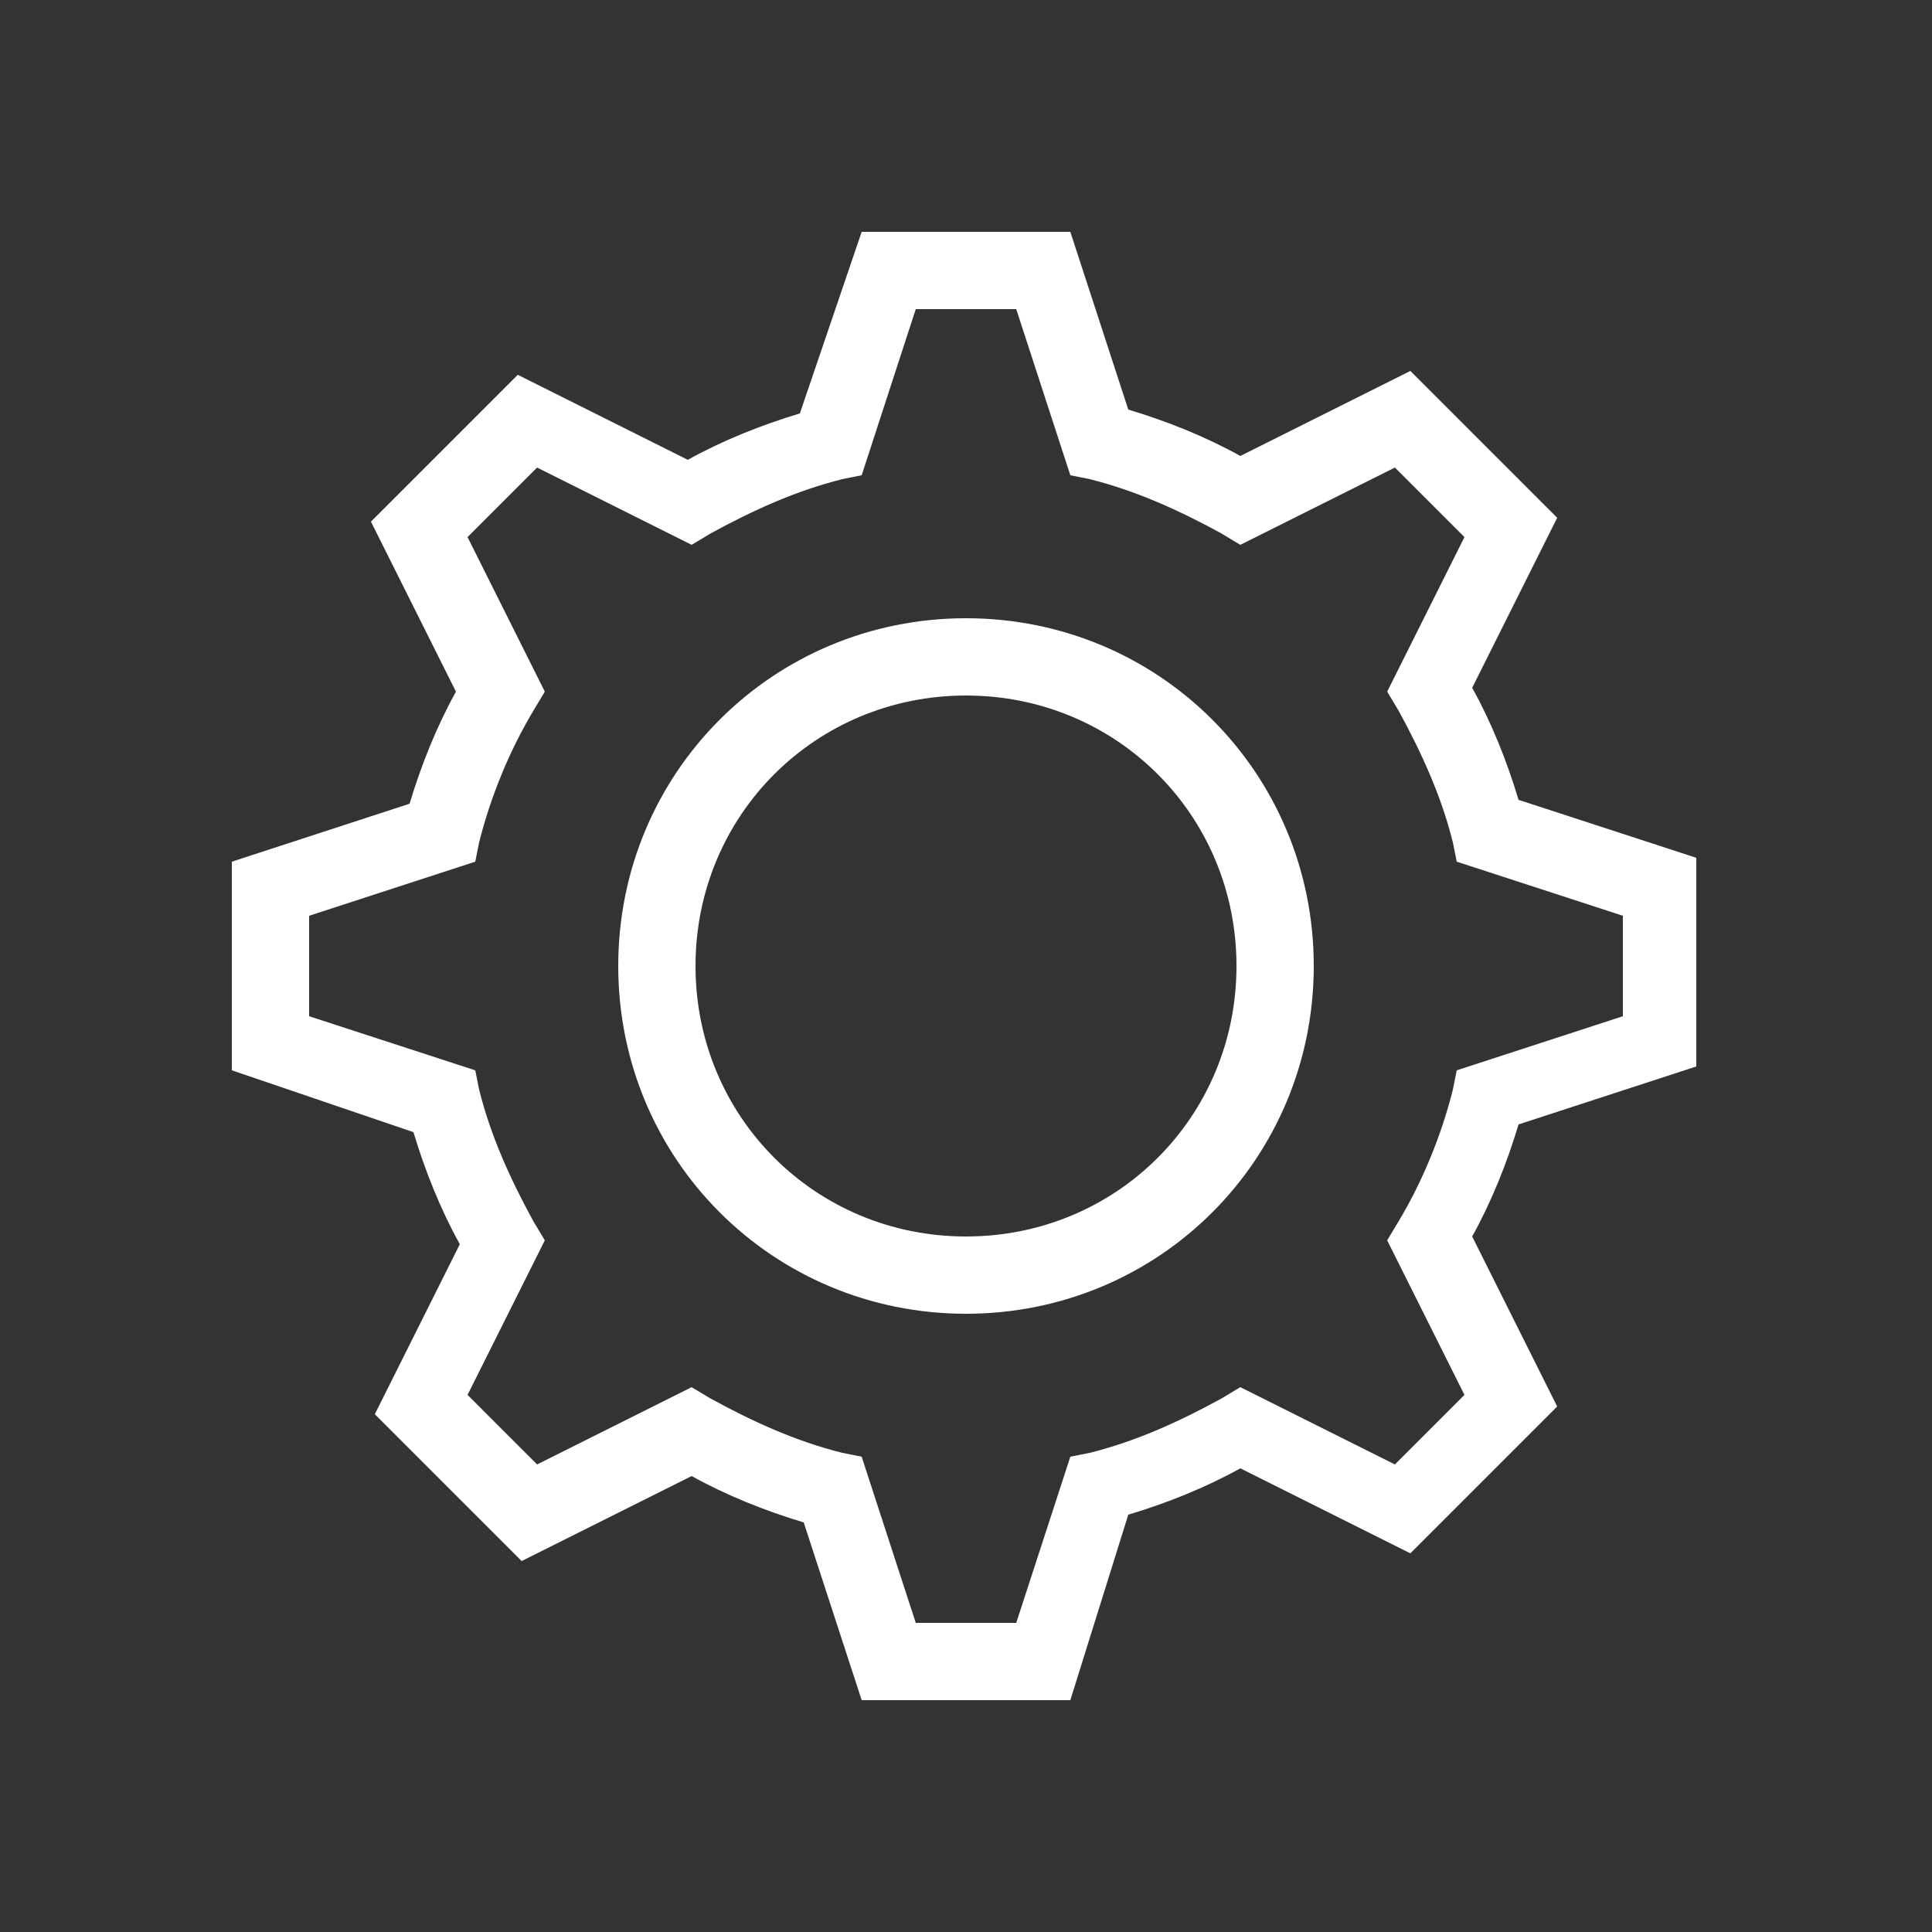
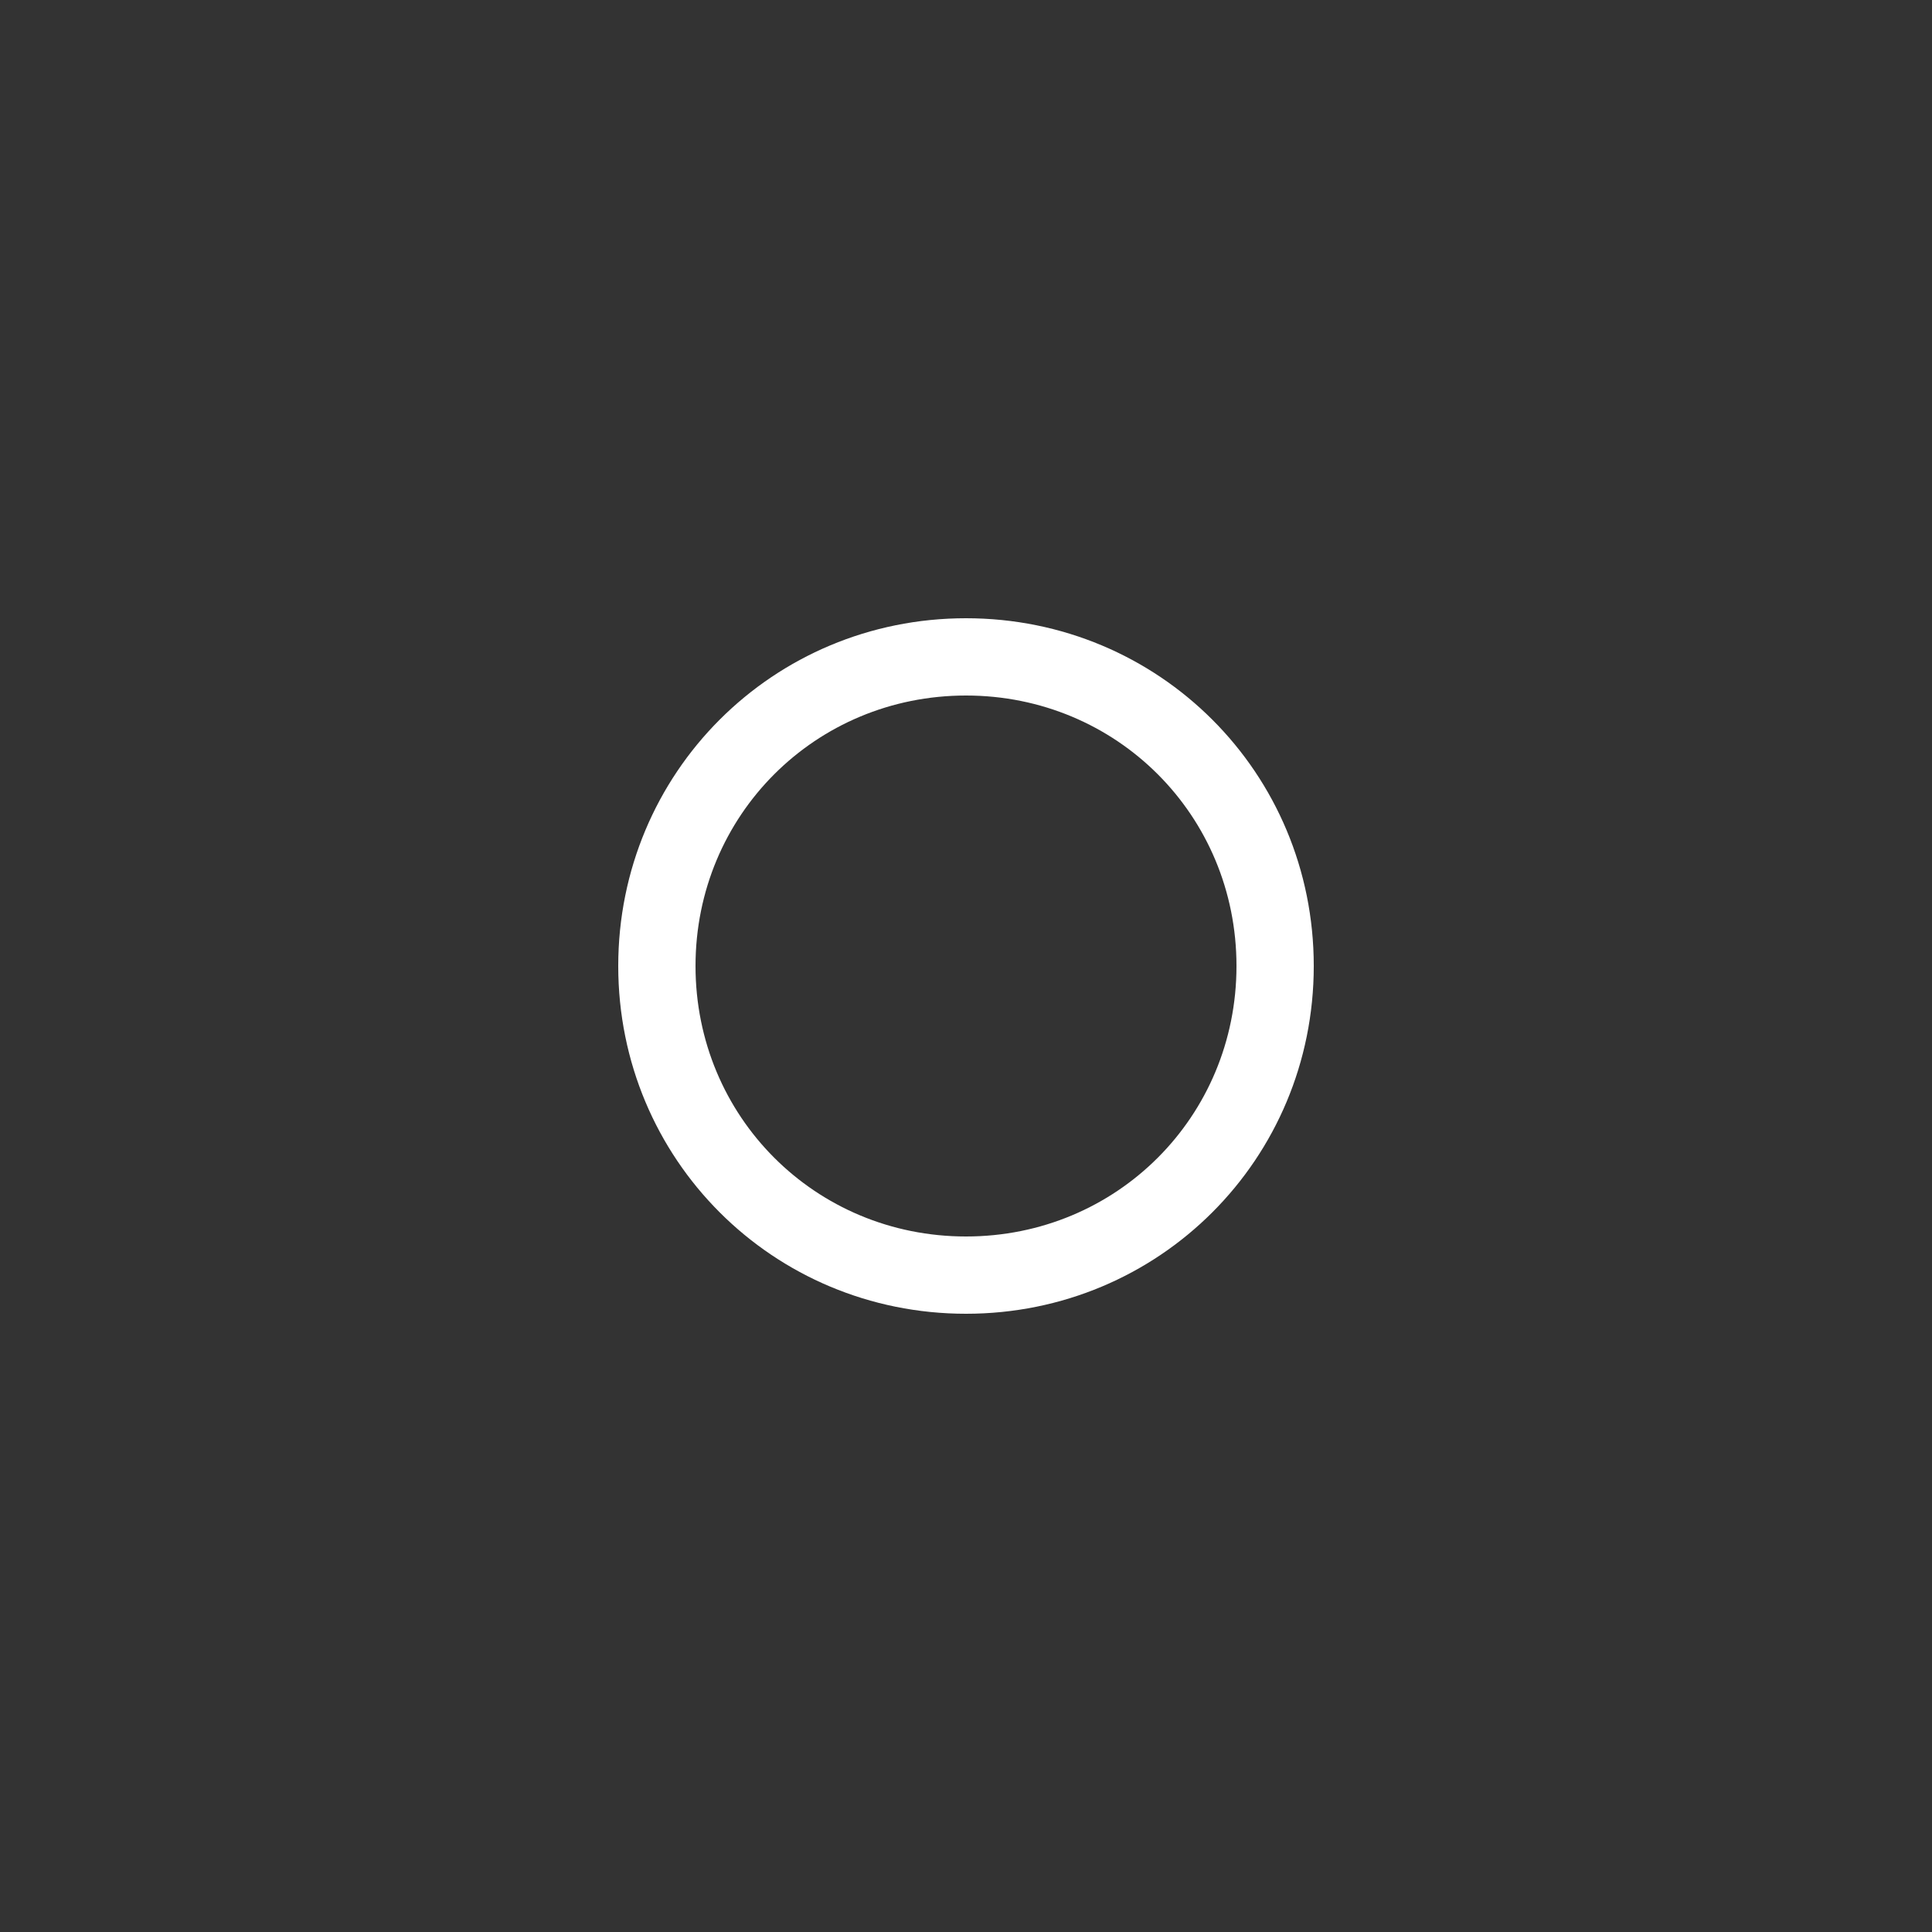
<svg xmlns="http://www.w3.org/2000/svg" width="24" height="24" viewBox="0 0 24 24" fill="none">
  <rect x="0" y="0" width="24" height="24" fill="#333333" stroke="none" />
  <path d="M12 16.32C9.6 16.32 7.68 14.4 7.68 12C7.68 9.6 9.6 7.68 12 7.68C14.4 7.68 16.32 9.6 16.32 12C16.32 14.4 14.4 16.32 12 16.32ZM12 8.64C10.128 8.64 8.64 10.128 8.64 12C8.64 13.872 10.128 15.36 12 15.36C13.872 15.36 15.36 13.872 15.36 12C15.36 10.128 13.872 8.64 12 8.64Z" fill="white" />
-   <path d="M13.296 21.12H10.704L9.984 18.912C9.504 18.768 9.024 18.576 8.592 18.336L6.48 19.392L4.656 17.568L5.712 15.456C5.472 15.024 5.28 14.544 5.136 14.064L2.88 13.296V10.704L5.088 9.984C5.232 9.504 5.424 9.024 5.664 8.592L4.608 6.48L6.432 4.656L8.544 5.712C8.976 5.472 9.456 5.28 9.936 5.136L10.704 2.88H13.296L14.016 5.088C14.496 5.232 14.976 5.424 15.408 5.664L17.52 4.608L19.344 6.432L18.288 8.544C18.528 8.976 18.72 9.456 18.864 9.936L21.072 10.656V13.248L18.864 13.968C18.72 14.448 18.528 14.928 18.288 15.36L19.344 17.472L17.52 19.296L15.408 18.24C14.976 18.48 14.496 18.672 14.016 18.816L13.296 21.12ZM11.376 20.16H12.624L13.296 18.096L13.536 18.048C14.112 17.904 14.64 17.664 15.168 17.376L15.408 17.232L17.328 18.192L18.192 17.328L17.232 15.408L17.376 15.168C17.664 14.688 17.904 14.112 18.048 13.536L18.096 13.296L20.16 12.624V11.376L18.096 10.704L18.048 10.464C17.904 9.888 17.664 9.36 17.376 8.832L17.232 8.592L18.192 6.672L17.328 5.808L15.408 6.768L15.168 6.624C14.64 6.336 14.112 6.096 13.536 5.952L13.296 5.904L12.624 3.84H11.376L10.704 5.904L10.464 5.952C9.888 6.096 9.36 6.336 8.832 6.624L8.592 6.768L6.672 5.808L5.808 6.672L6.768 8.592L6.624 8.832C6.336 9.312 6.096 9.888 5.952 10.464L5.904 10.704L3.84 11.376V12.624L5.904 13.296L5.952 13.536C6.096 14.112 6.336 14.64 6.624 15.168L6.768 15.408L5.808 17.328L6.672 18.192L8.592 17.232L8.832 17.376C9.36 17.664 9.888 17.904 10.464 18.048L10.704 18.096L11.376 20.16Z" fill="white" />
</svg>